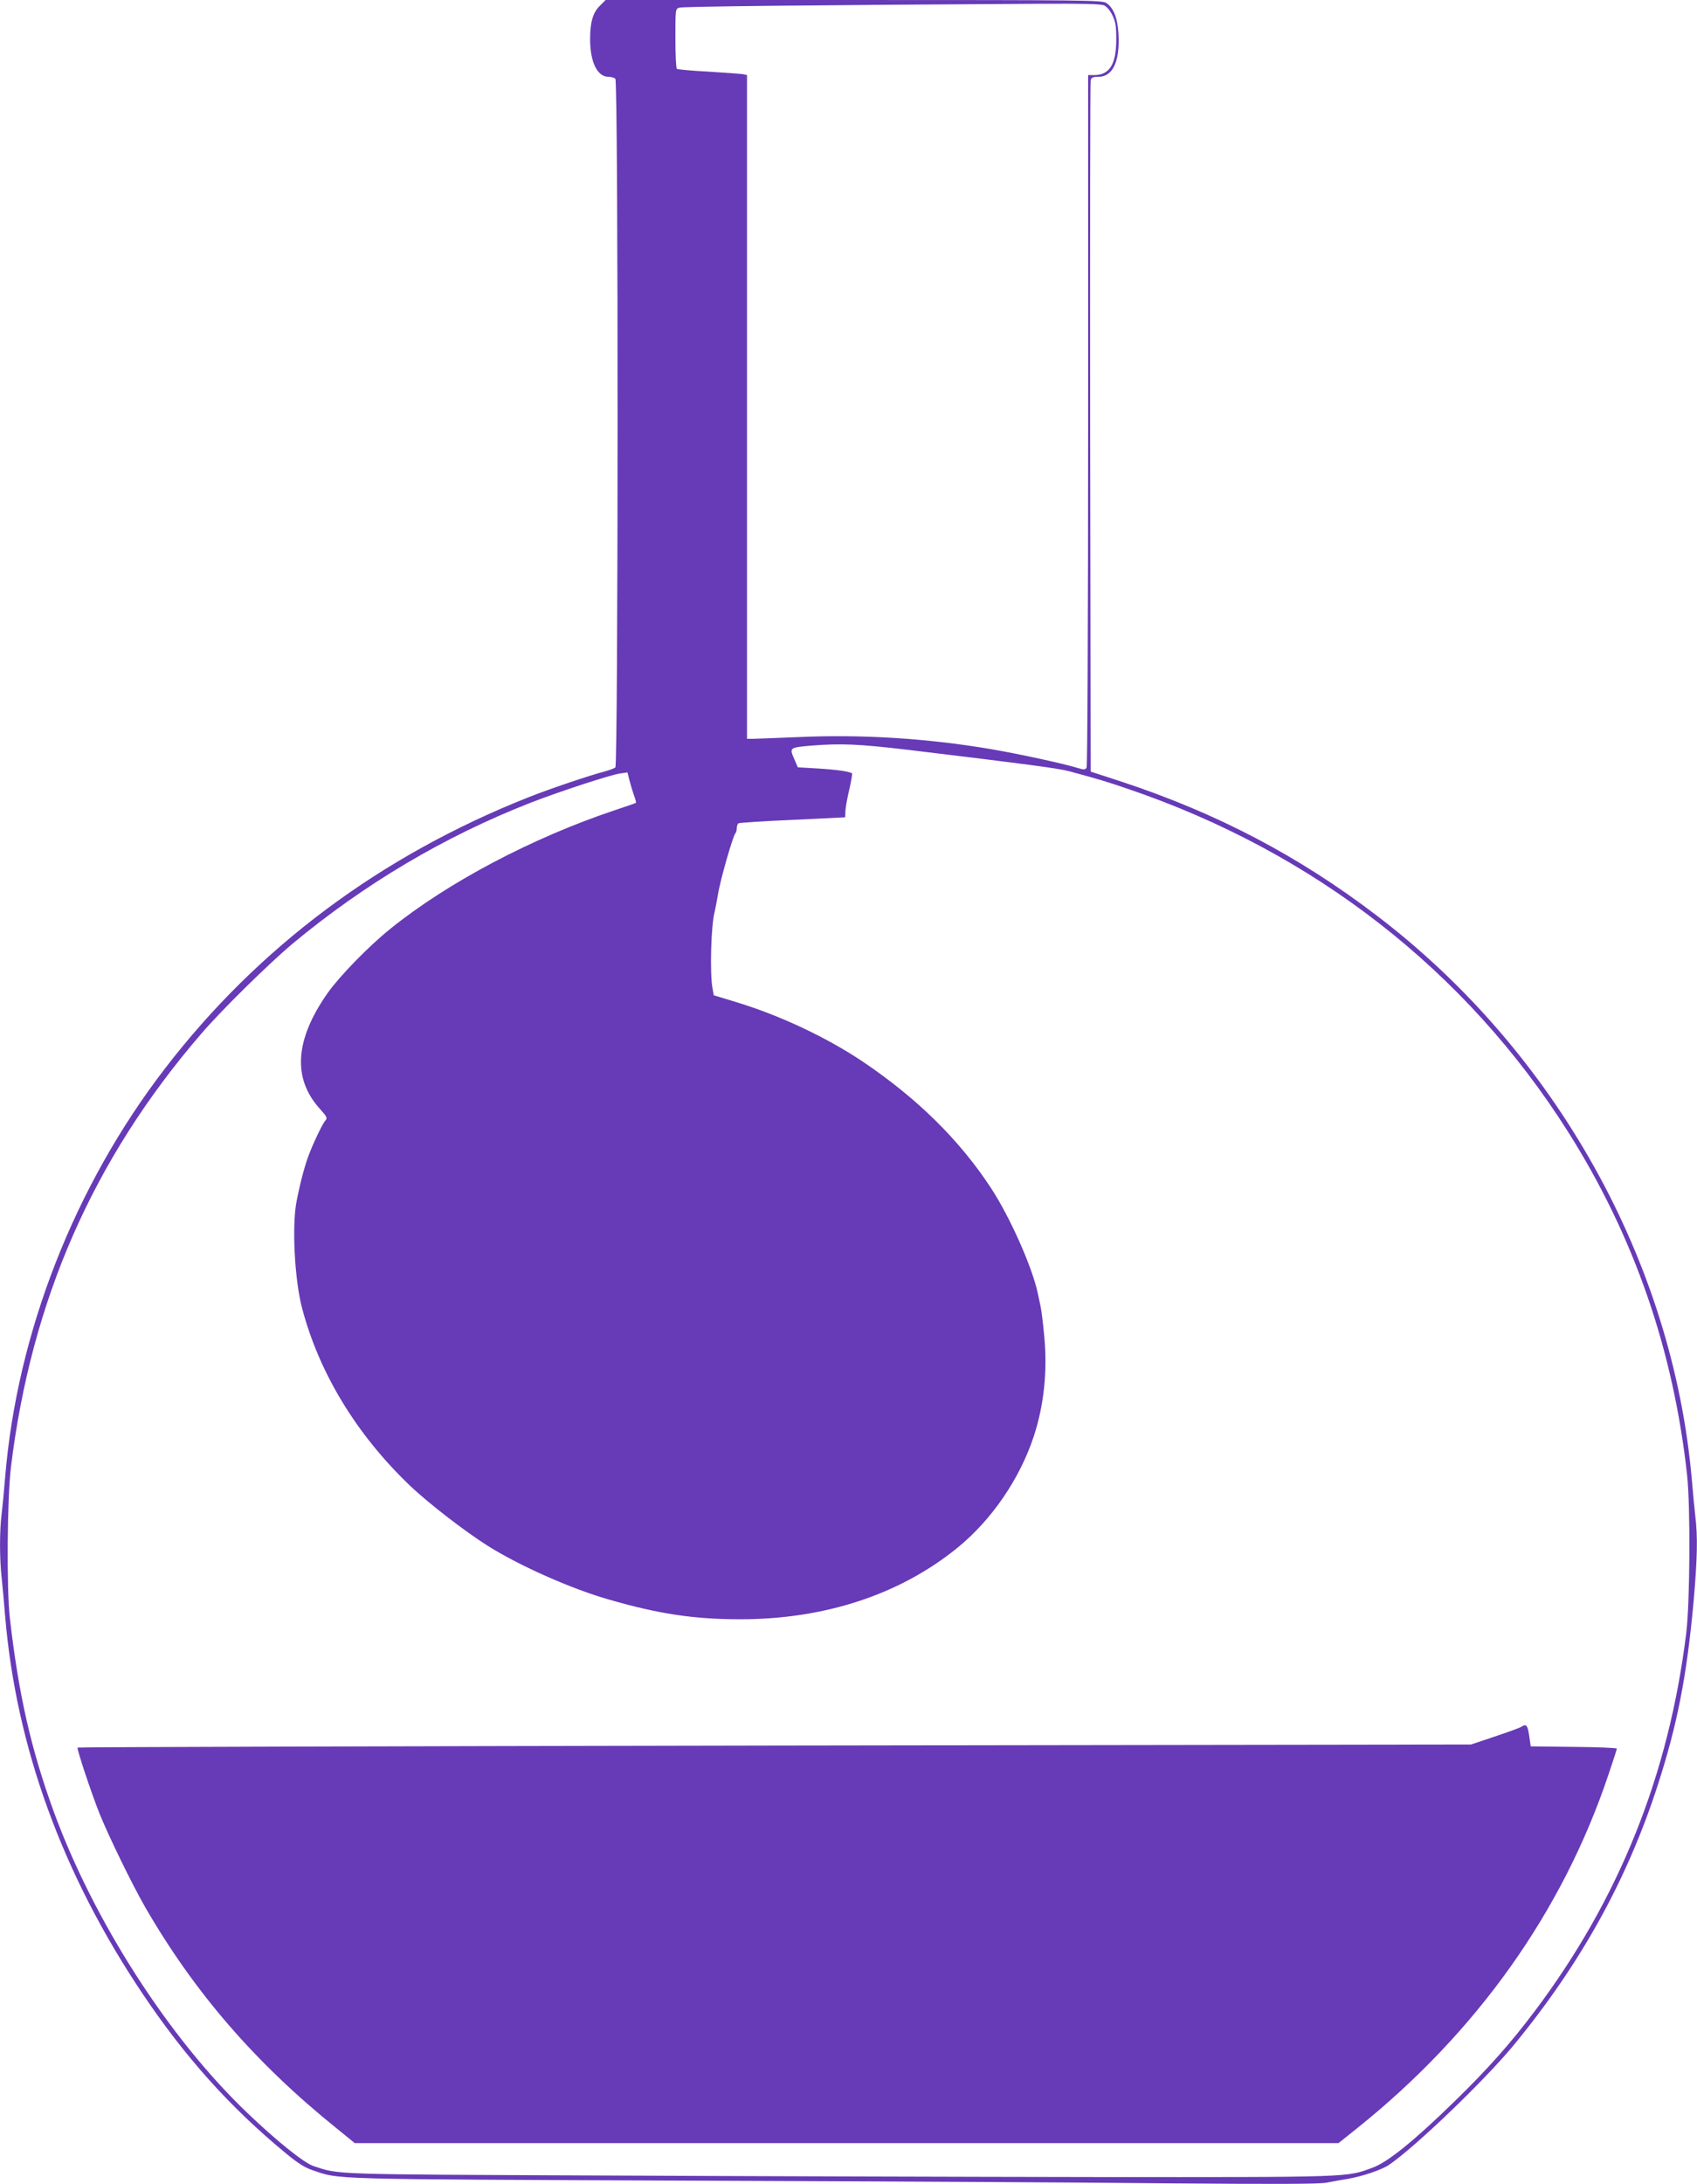
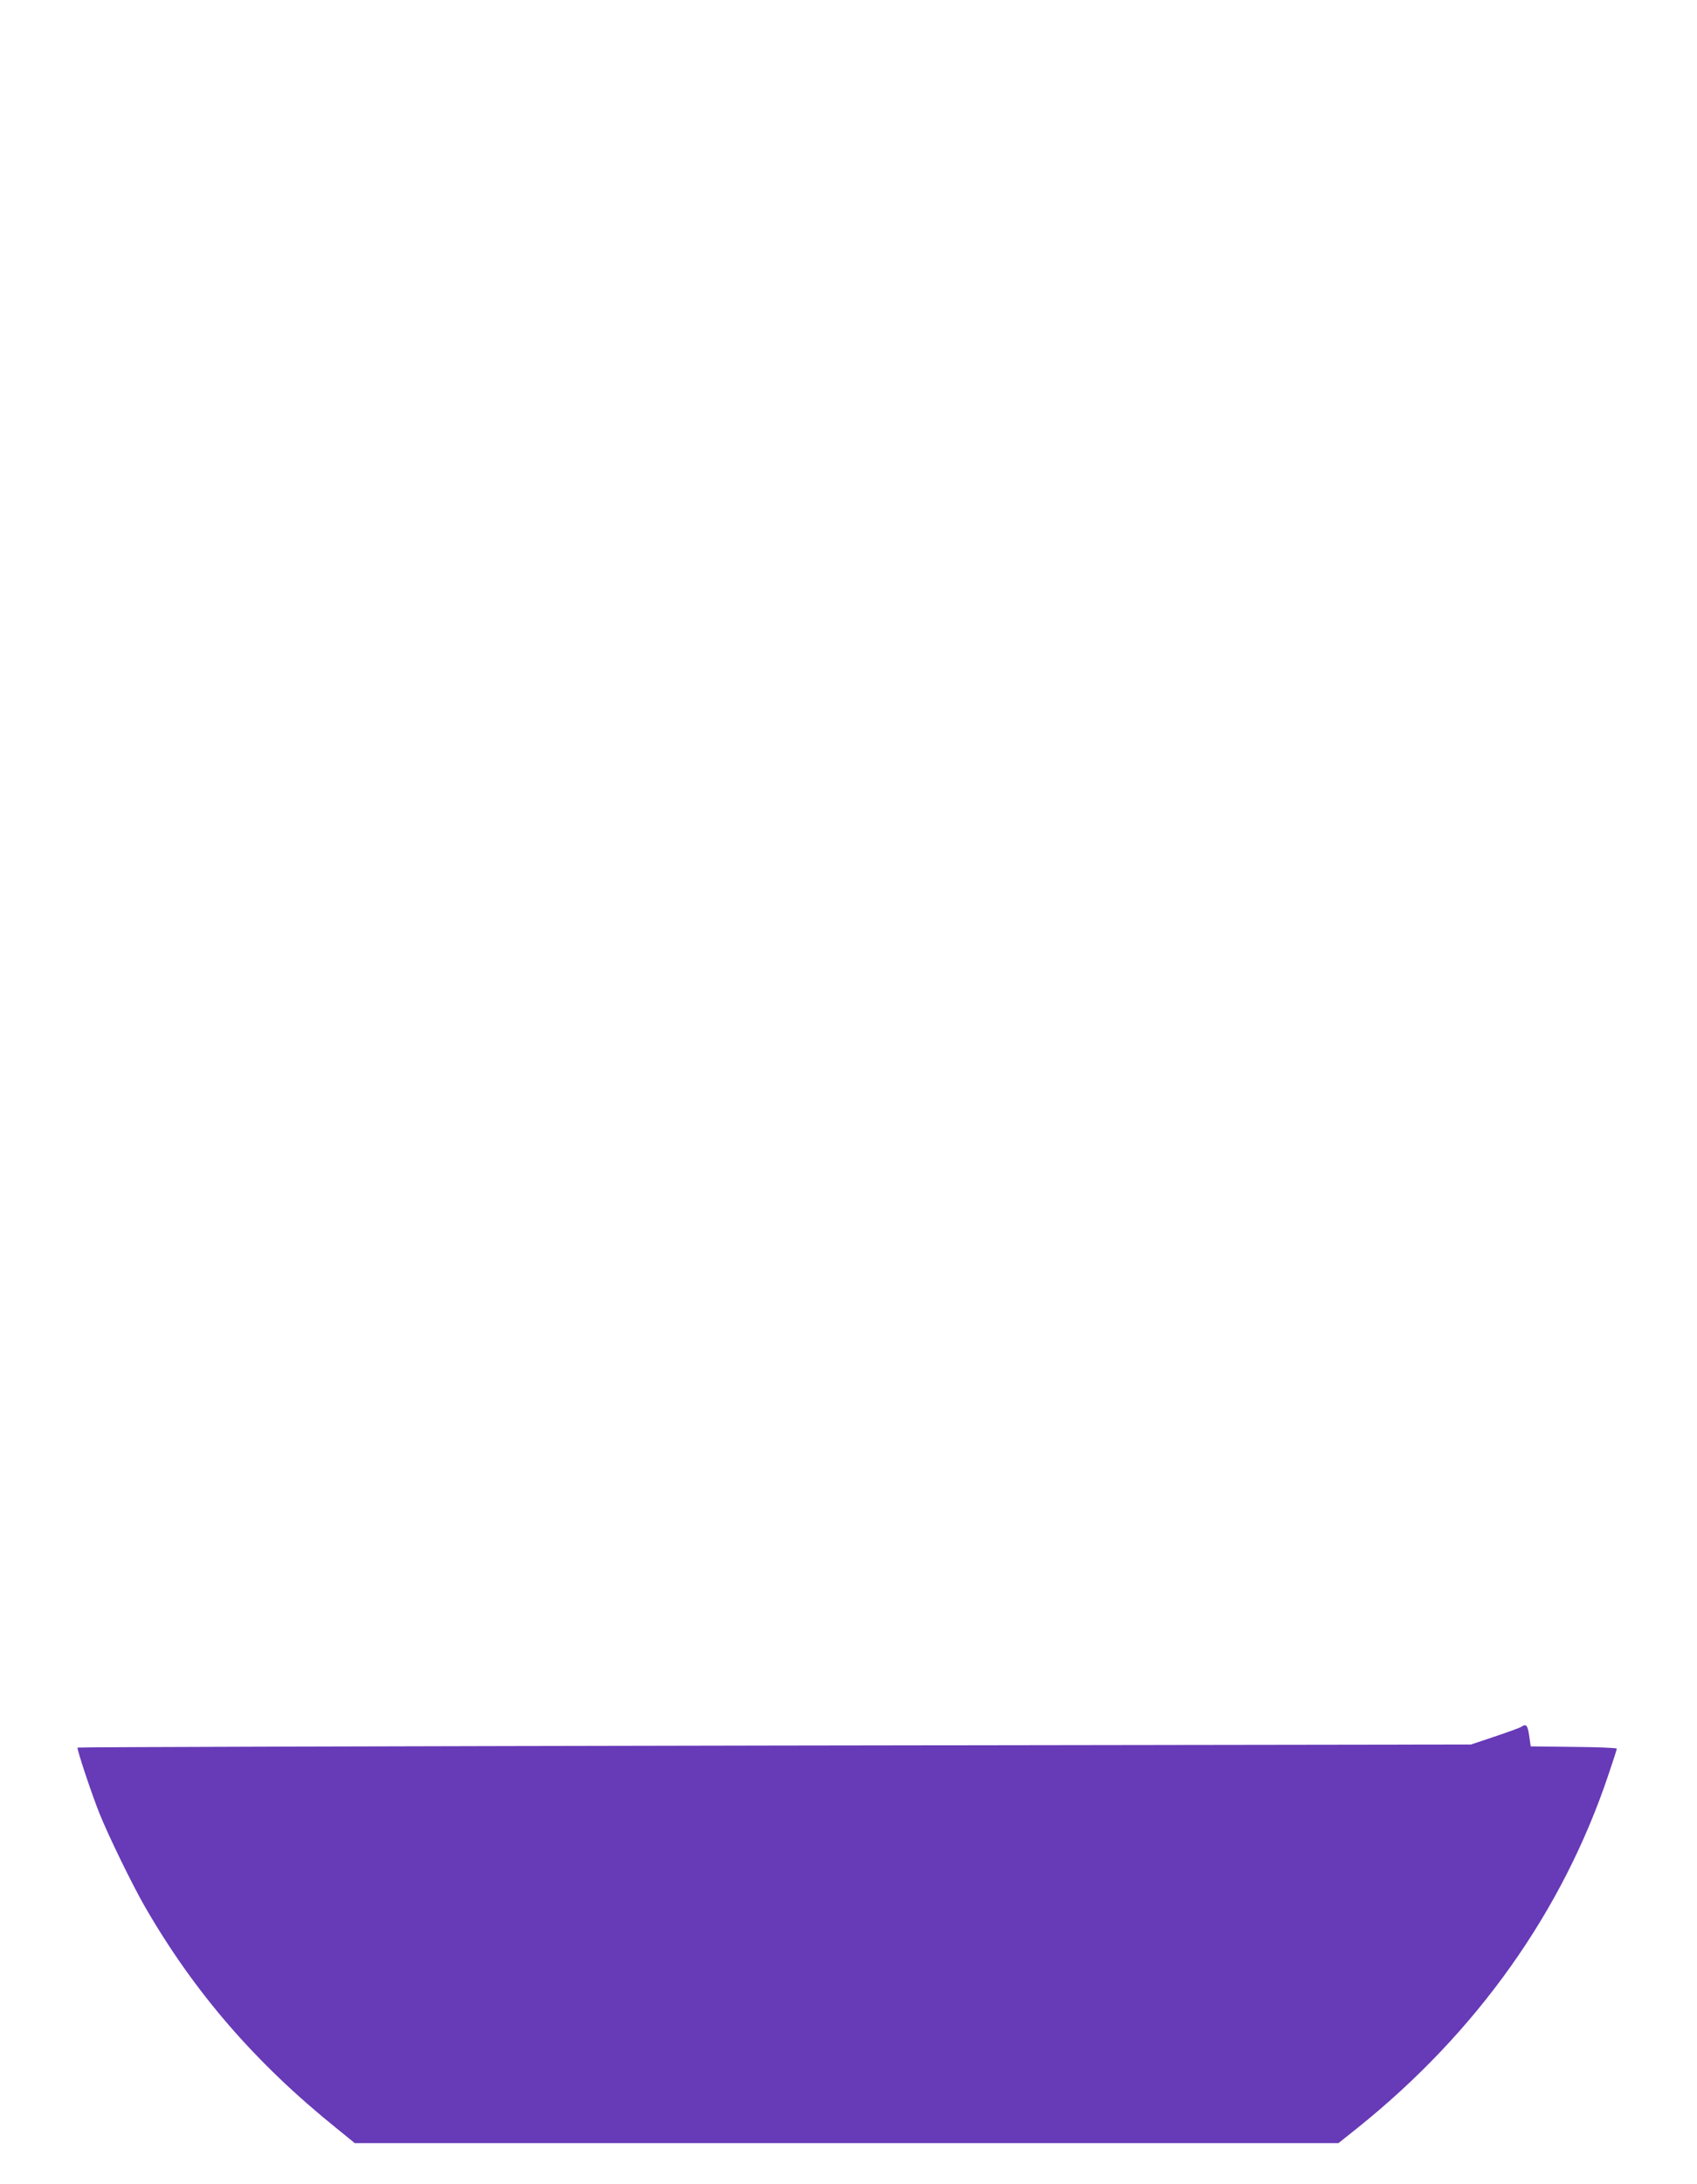
<svg xmlns="http://www.w3.org/2000/svg" version="1.0" width="995pt" height="1280pt" viewBox="0 0 995 1280" preserveAspectRatio="xMidYMid meet">
  <g transform="translate(0,1280) scale(0.1,-0.1)" fill="#673ab7" stroke="none">
-     <path d="M3517 12766 c-41 -40 -57 -97 -57 -196 0 -133 42 -220 107 -220 16 0 34 -5 41 -12 18 -18 17 -4021 0 -4036 -7 -5 -33 -15 -58 -22 -93 -24 -329 -104 -450 -152 -867 -343 -1585 -878 -2131 -1588 -532 -690 -870 -1554 -939 -2400 -6 -74 -15 -169 -20 -210 -13 -96 -13 -269 0 -379 5 -47 14 -147 20 -221 64 -766 335 -1512 803 -2210 251 -375 517 -671 841 -938 75 -62 114 -86 162 -102 161 -54 65 -51 2214 -60 1097 -4 2371 -11 2831 -16 606 -5 853 -4 895 4 33 6 91 17 129 23 83 14 198 53 240 82 156 107 556 491 727 697 392 475 667 969 847 1525 116 358 171 641 211 1078 22 252 25 381 10 502 -5 44 -14 139 -20 210 -111 1280 -799 2512 -1850 3311 -455 347 -933 597 -1485 780 l-190 62 -3 2014 c-1 1107 0 2023 3 2036 4 18 12 22 46 22 84 0 126 91 117 251 -5 93 -29 154 -72 182 -23 16 -144 17 -1480 17 l-1455 0 -34 -34z m2957 2 c15 -6 36 -31 48 -57 19 -38 23 -63 23 -141 0 -147 -39 -210 -130 -210 l-35 0 0 -2022 c0 -1195 -4 -2029 -9 -2037 -8 -12 -16 -13 -48 -3 -87 27 -355 85 -521 113 -370 62 -750 86 -1123 69 -129 -5 -249 -10 -266 -10 l-33 0 0 1945 0 1945 -22 5 c-13 2 -103 9 -202 15 -98 5 -182 13 -187 16 -5 3 -9 83 -9 178 0 171 0 174 23 181 19 7 755 15 2129 23 237 1 345 -1 362 -10z m-1146 -4363 c689 -83 870 -107 937 -124 172 -46 228 -63 350 -105 1089 -370 1980 -1064 2577 -2006 388 -613 619 -1278 700 -2015 20 -186 17 -743 -5 -925 -102 -831 -392 -1556 -887 -2215 -142 -189 -274 -338 -471 -530 -237 -231 -391 -356 -481 -389 -153 -57 -120 -56 -1622 -55 -759 1 -2060 5 -2891 9 -1621 7 -1544 5 -1698 56 -56 19 -216 147 -391 315 -459 439 -898 1124 -1132 1765 -133 366 -205 685 -256 1129 -20 171 -16 705 6 885 119 980 483 1809 1119 2545 116 135 397 411 532 524 421 350 891 629 1395 826 167 65 469 164 526 172 l43 6 11 -44 c6 -24 18 -63 26 -87 9 -24 15 -45 13 -47 -2 -2 -59 -22 -126 -44 -484 -162 -978 -423 -1315 -695 -128 -103 -297 -277 -367 -376 -192 -273 -207 -500 -46 -678 43 -48 46 -54 32 -70 -13 -14 -58 -105 -87 -177 -29 -69 -57 -173 -81 -295 -28 -142 -12 -455 31 -622 100 -384 321 -747 637 -1048 109 -103 320 -266 455 -351 187 -117 485 -249 703 -312 297 -86 503 -117 776 -117 497 0 938 146 1274 420 200 163 364 403 446 651 60 183 81 380 62 586 -7 76 -17 156 -22 178 -5 22 -12 56 -16 75 -32 152 -162 445 -273 615 -185 283 -434 528 -753 743 -215 144 -490 273 -749 351 l-125 38 -7 39 c-17 86 -9 374 12 449 4 17 13 64 20 105 13 82 87 339 101 355 5 5 9 19 9 31 0 13 5 26 10 29 6 3 149 13 318 20 169 8 307 15 307 15 1 0 1 17 2 38 1 20 11 77 23 126 11 49 18 91 16 93 -11 11 -87 22 -198 29 l-120 7 -22 51 c-28 64 -26 65 98 76 178 14 278 10 574 -25z" />
    <path d="M8920 2680 c-8 -6 -78 -31 -155 -57 l-140 -47 -4082 -6 c-2246 -4 -4085 -9 -4088 -12 -6 -6 77 -257 129 -388 53 -131 190 -413 266 -545 289 -501 647 -915 1123 -1298 l107 -87 2884 0 2884 0 109 87 c701 561 1205 1270 1474 2073 27 79 49 148 49 152 0 4 -114 9 -252 10 l-253 3 -9 63 c-9 61 -17 71 -46 52z" />
  </g>
</svg>